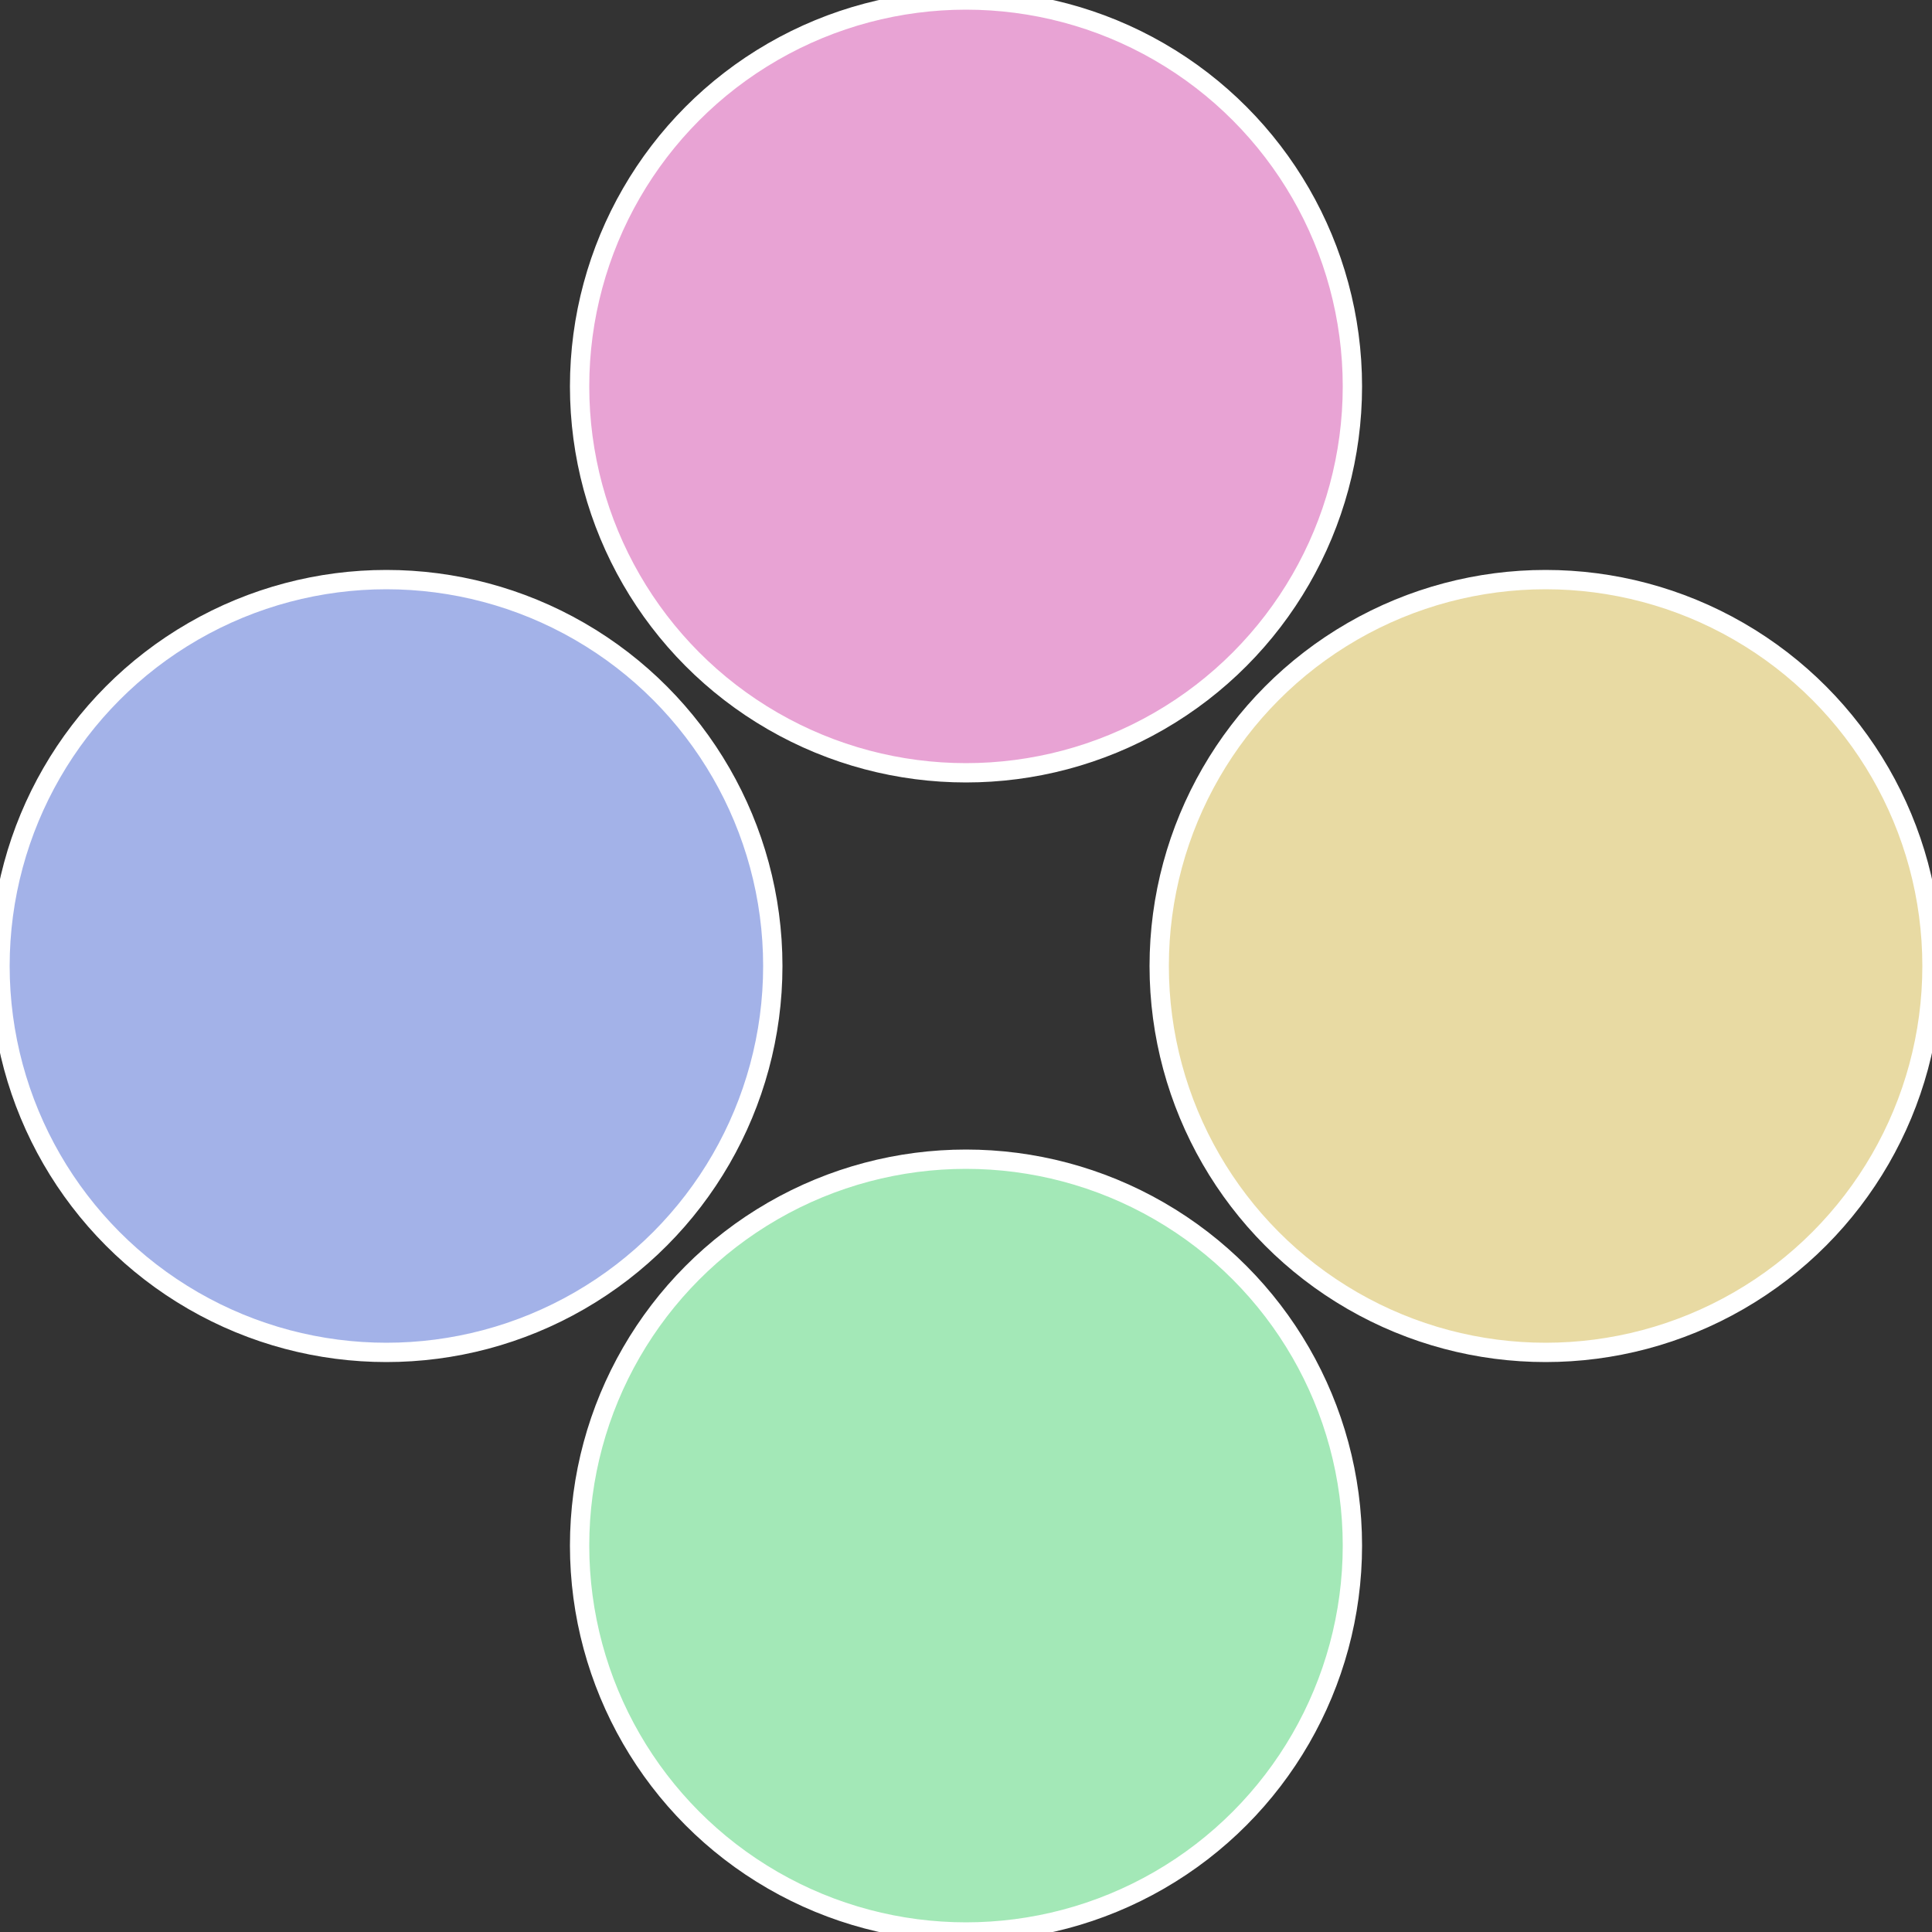
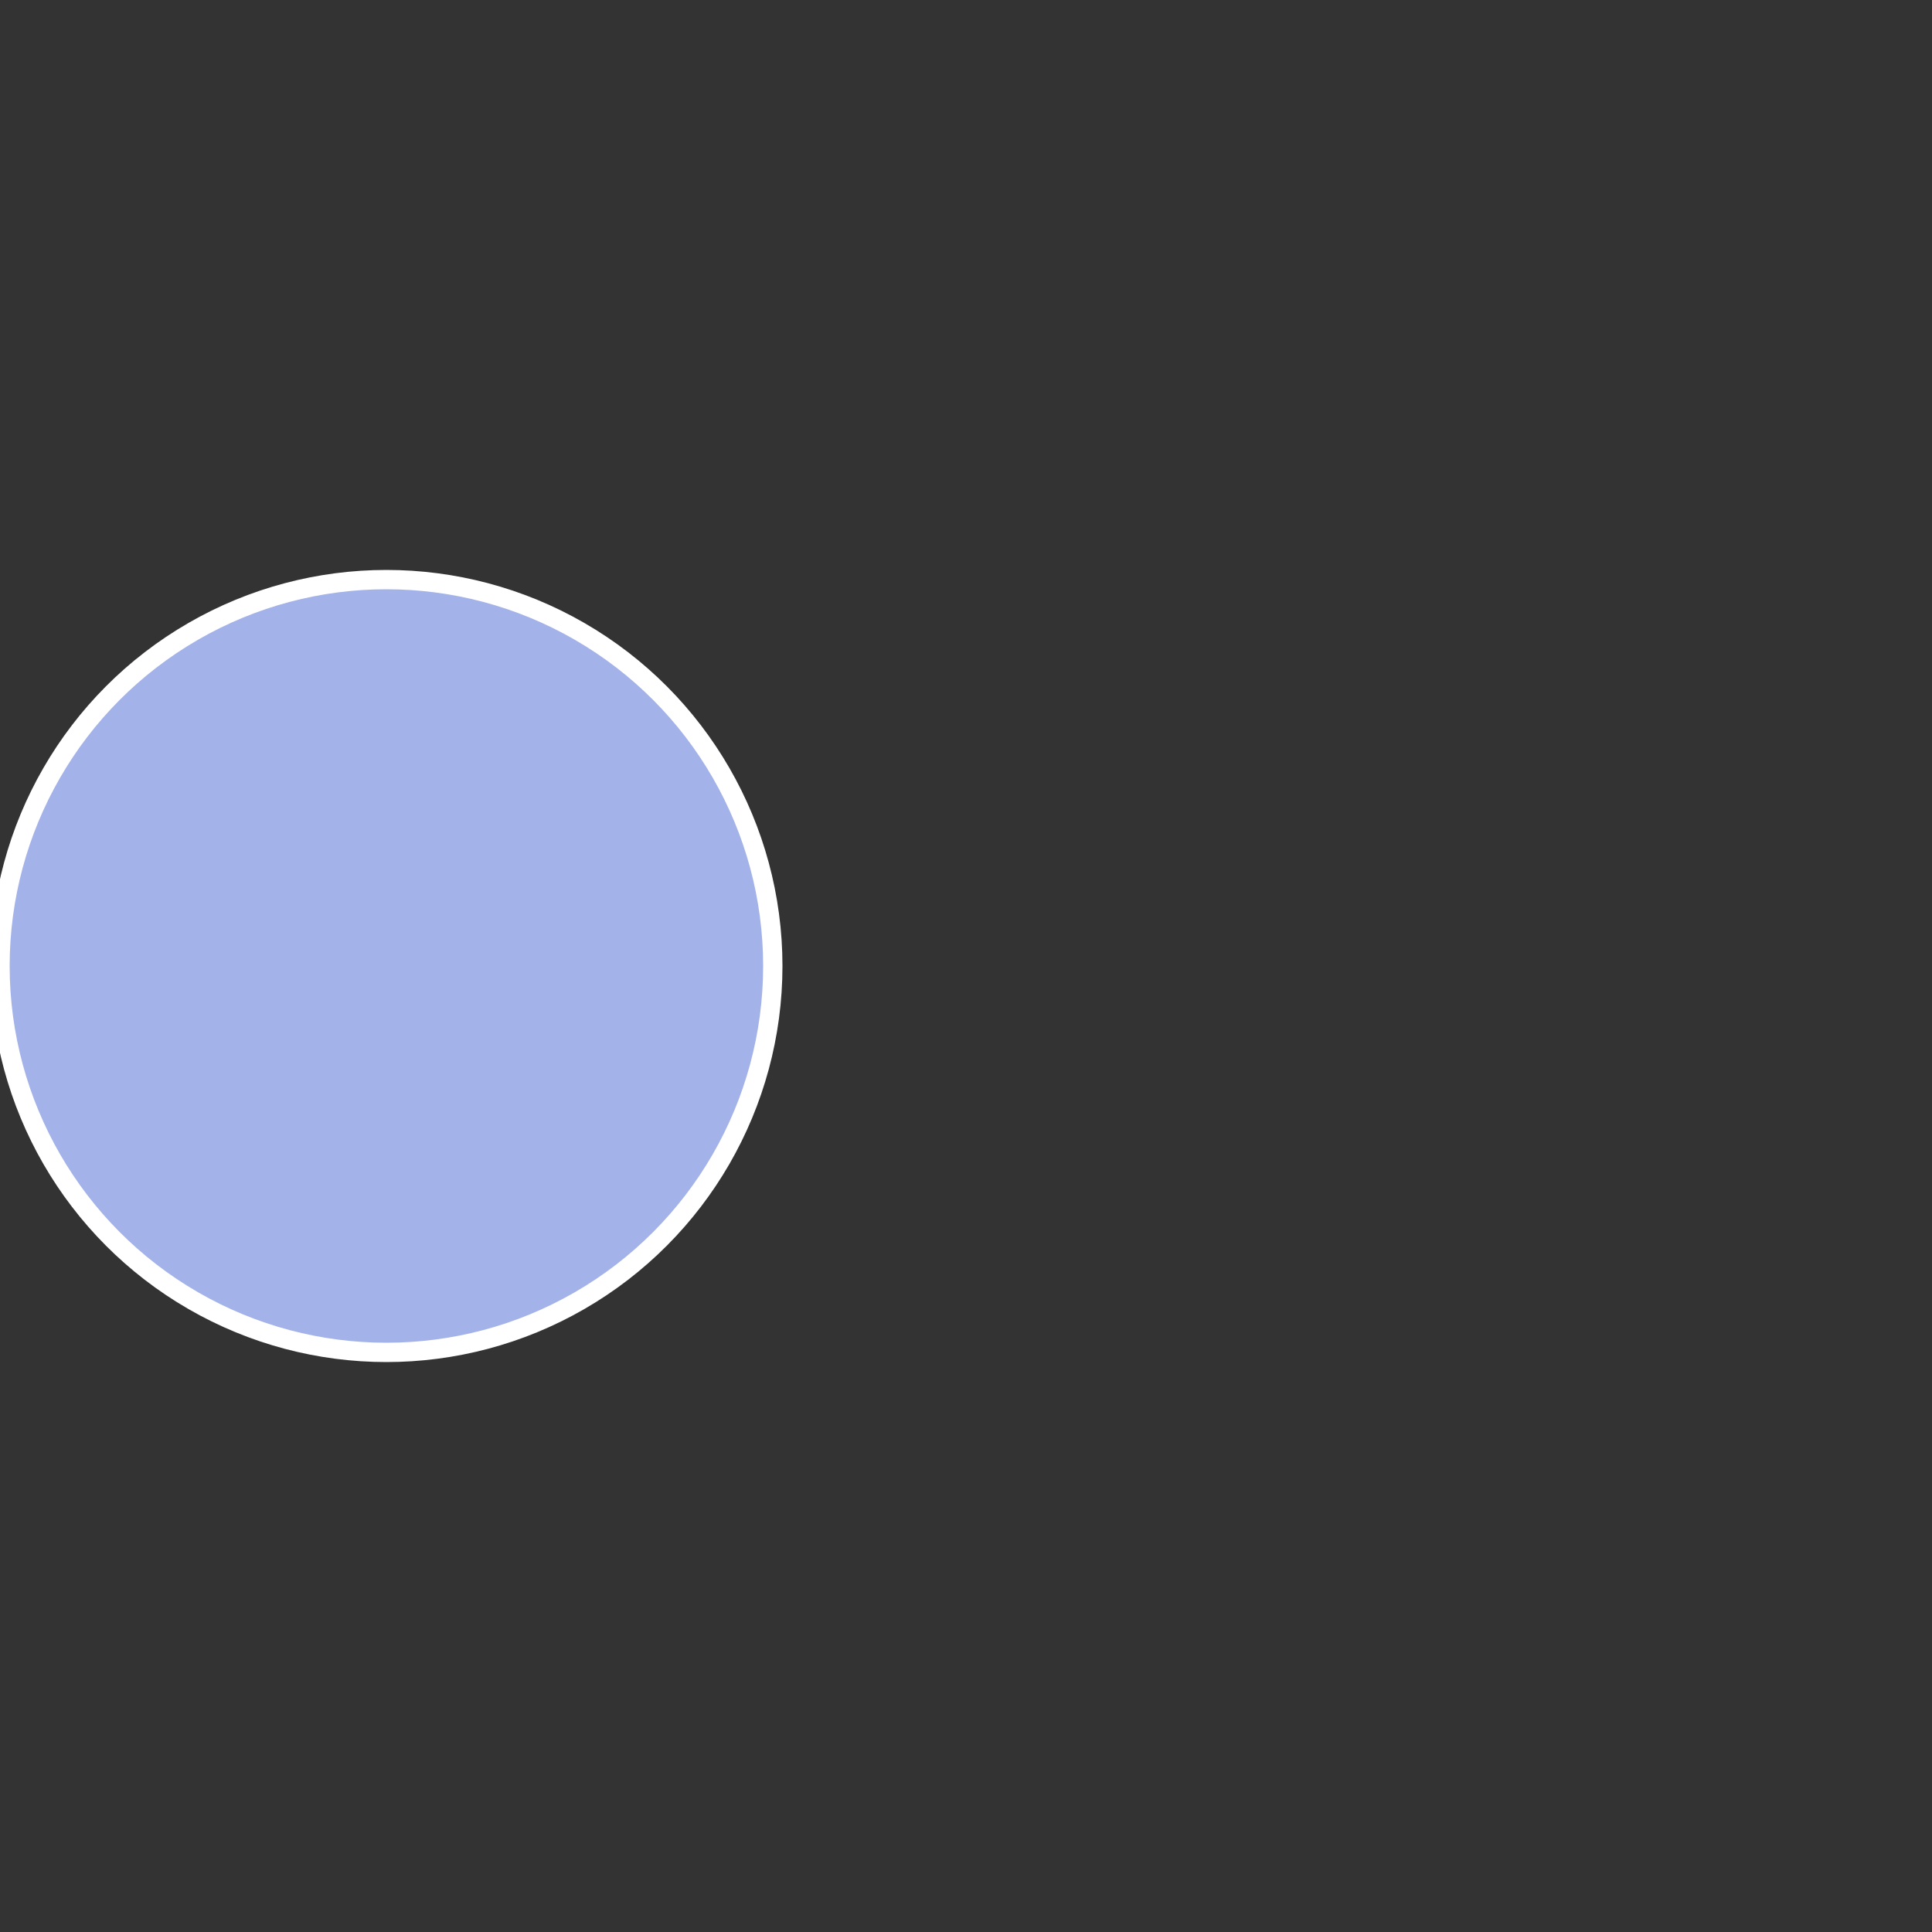
<svg xmlns="http://www.w3.org/2000/svg" width="500" height="500" viewBox="-1 -1 2 2">
  <rect x="-1" y="-1" width="2" height="2" fill="#333333" stroke="none" />
-   <circle cx="0.6" cy="0" r="0.4" fill="#e8daa3" stroke="#fff" stroke-width="1%" />
-   <circle cx="3.6739403974421E-17" cy="0.6" r="0.4" fill="#a3e8b7" stroke="#fff" stroke-width="1%" />
  <circle cx="-0.6" cy="7.3478807948841E-17" r="0.4" fill="#a3b2e8" stroke="#fff" stroke-width="1%" />
-   <circle cx="-1.1021821192326E-16" cy="-0.6" r="0.4" fill="#e8a3d4" stroke="#fff" stroke-width="1%" />
</svg>